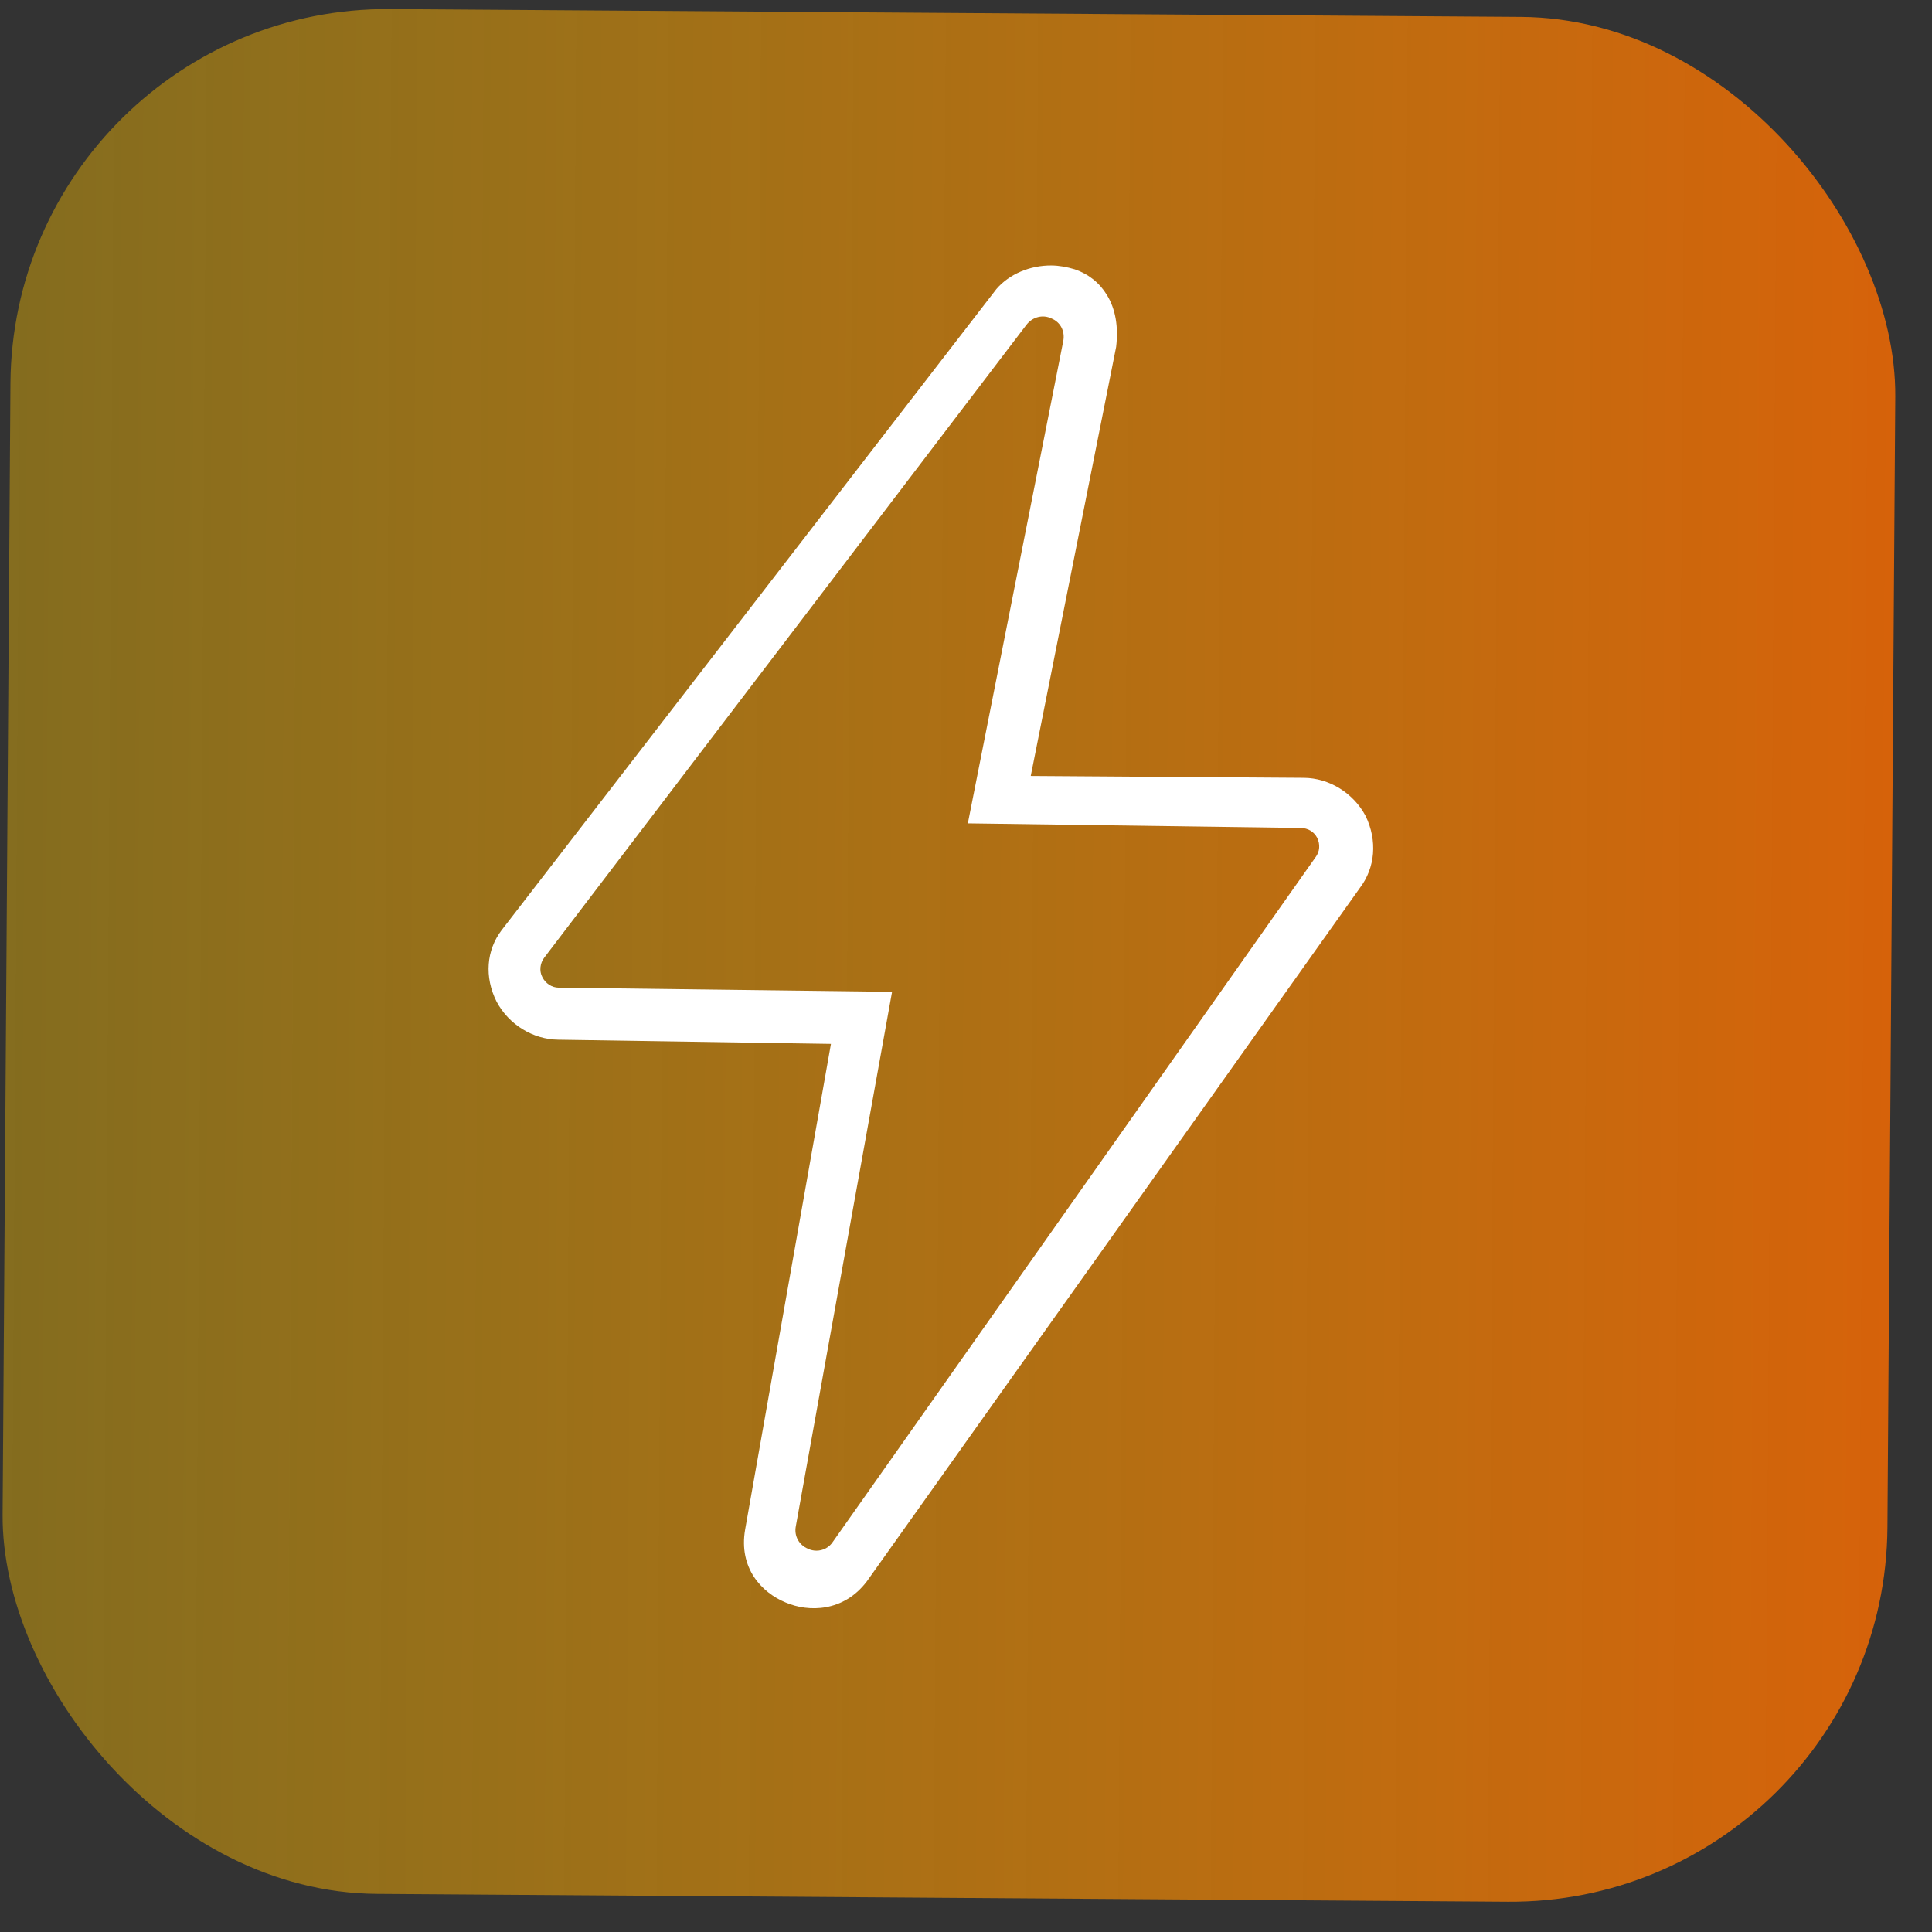
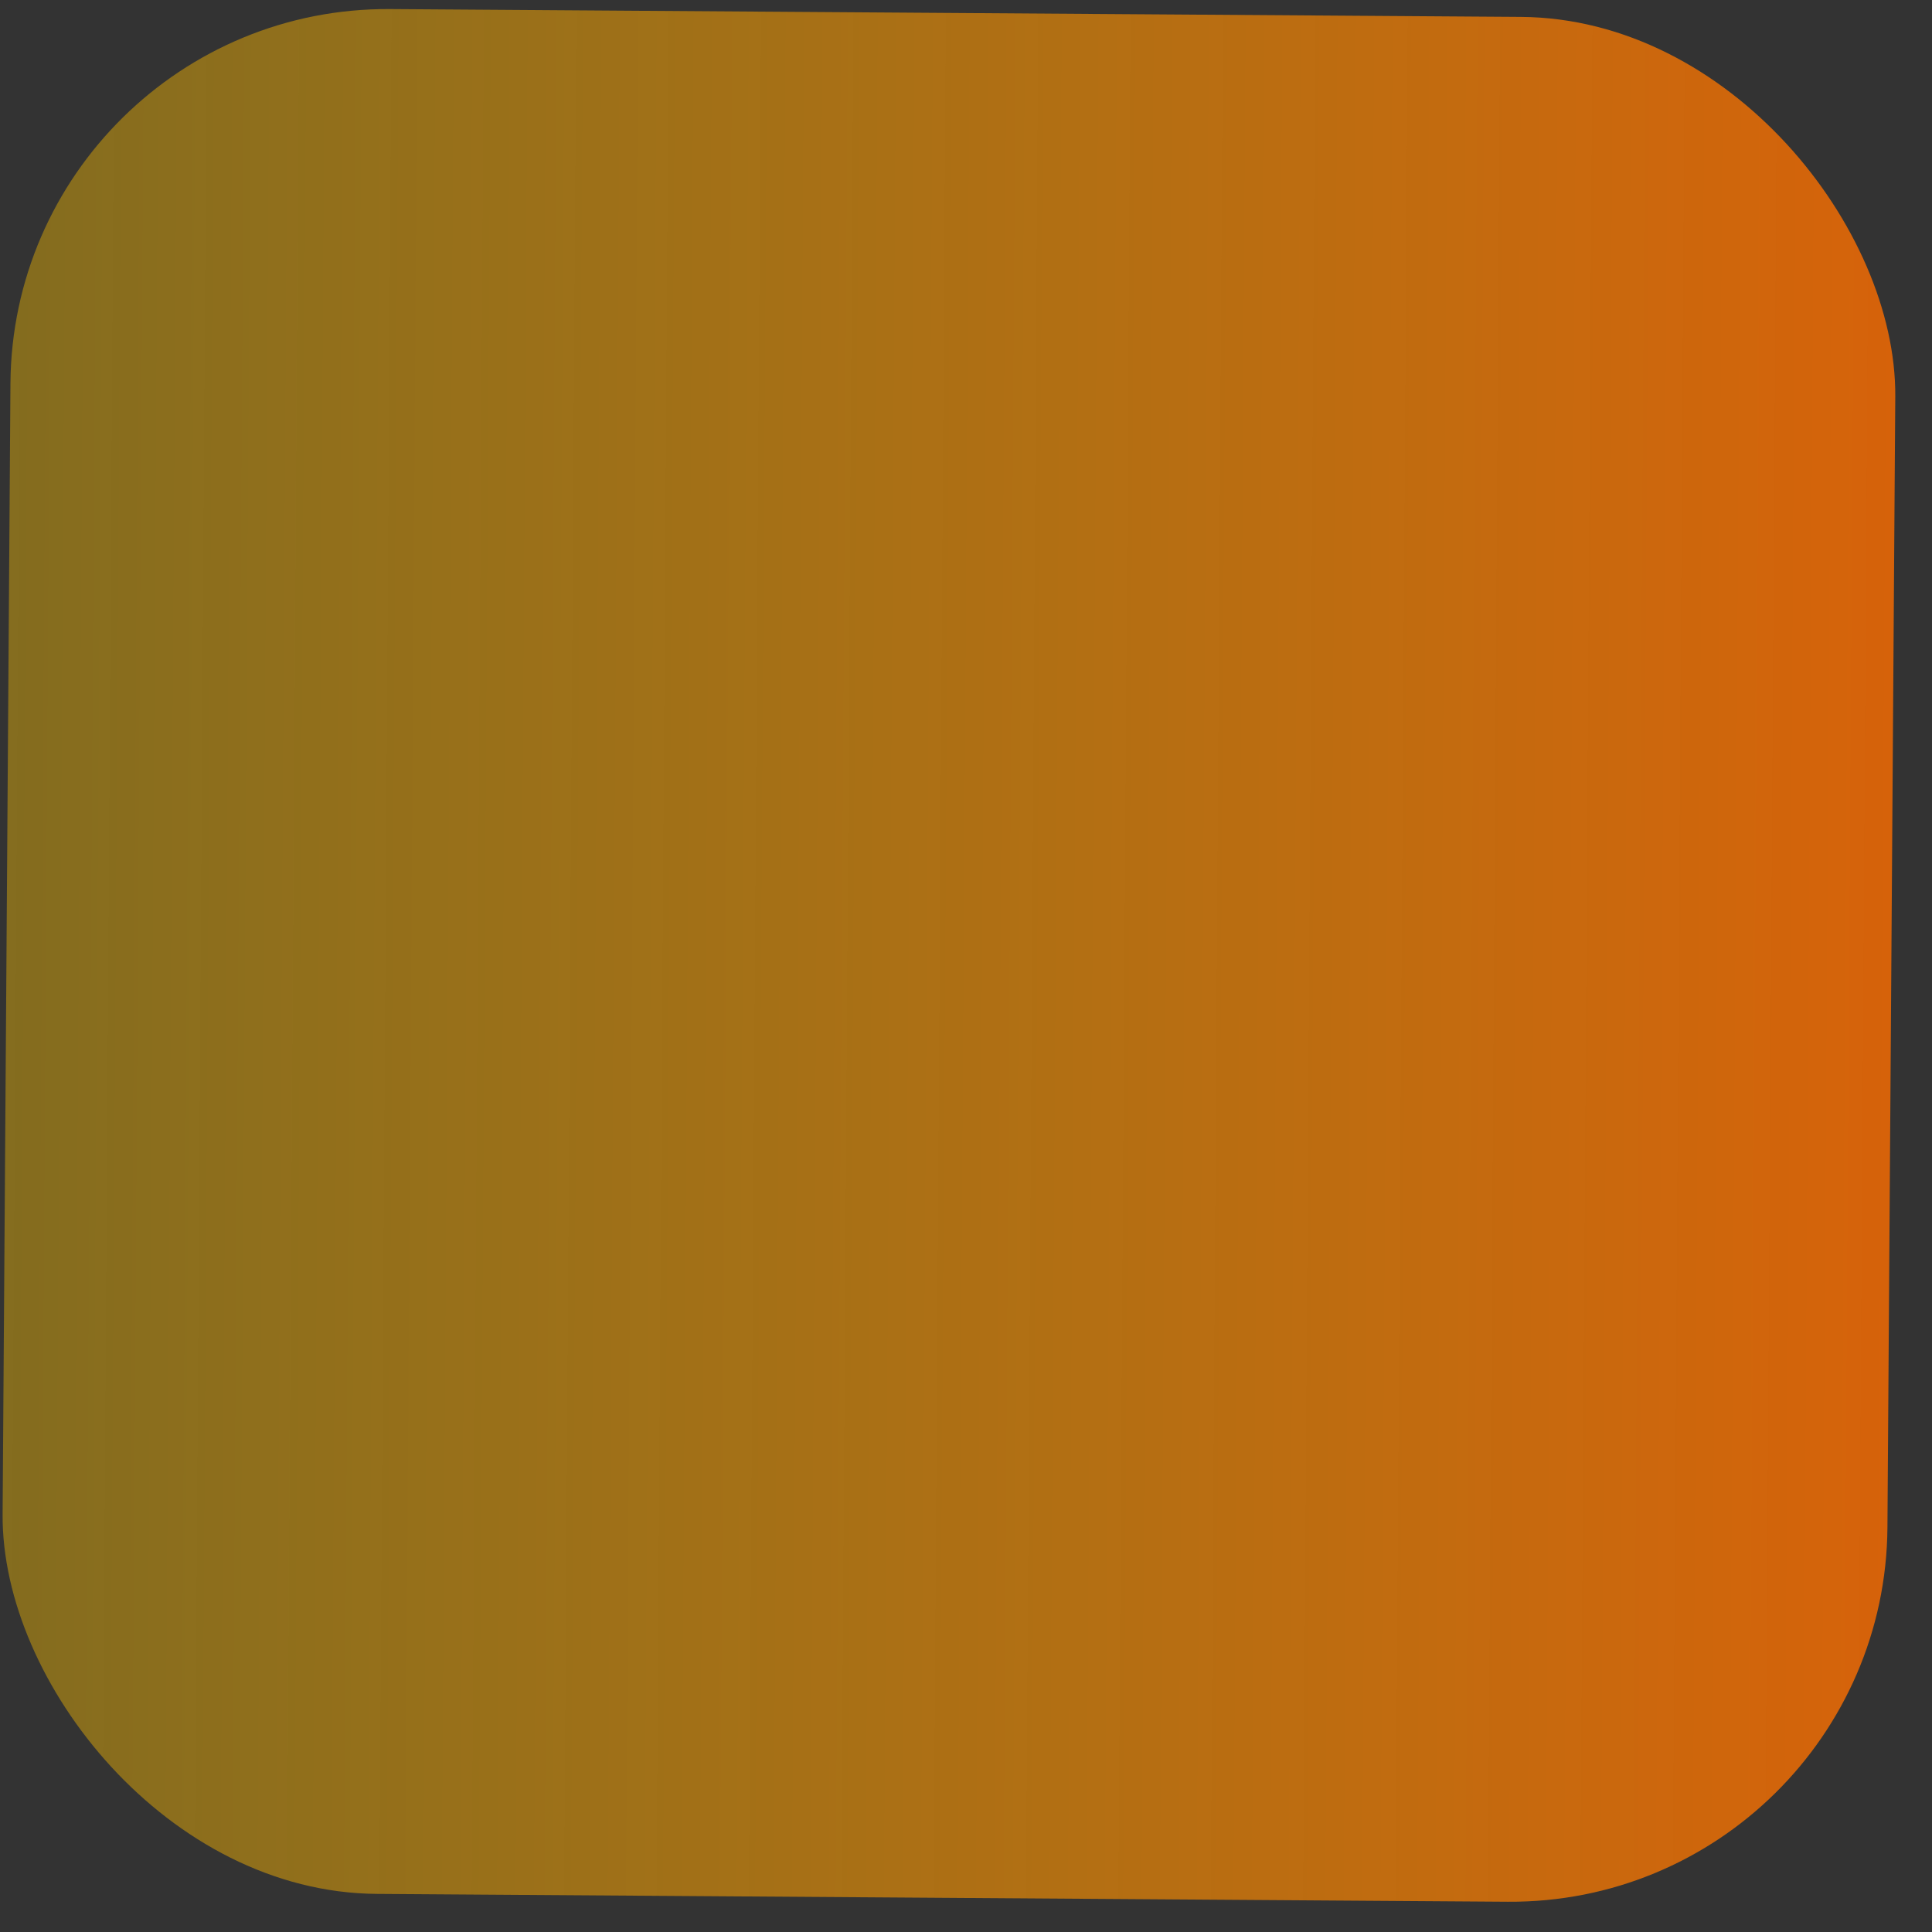
<svg xmlns="http://www.w3.org/2000/svg" width="41" height="41" viewBox="0 0 41 41" fill="none">
  <rect x="0" y="0" width="41" height="41" fill="#333333" stroke="none" />
  <rect x="0.277" y="0.137" width="40" height="40" rx="8" transform="rotate(0.397 0.277 0.137)" fill="url(#paint0_linear_2218_6104)" />
  <g clip-path="url(#clip0_2218_6104)">
-     <path d="M28.981 17.317C28.721 16.827 28.205 16.51 27.668 16.507L21.874 16.467L23.686 7.363C23.738 6.934 23.672 6.552 23.489 6.258C23.334 6.003 23.101 5.816 22.809 5.716C22.643 5.666 22.477 5.635 22.311 5.634C21.861 5.631 21.421 5.814 21.145 6.134L10.645 19.74C10.32 20.168 10.277 20.734 10.537 21.254C10.797 21.744 11.313 22.06 11.85 22.064L17.634 22.153L15.813 32.458C15.671 33.278 16.166 33.799 16.672 34.007C17.159 34.216 17.902 34.211 18.395 33.56L28.854 18.85C29.189 18.413 29.232 17.837 28.981 17.317ZM27.92 18.189L17.678 32.715C17.599 32.841 17.462 32.909 17.325 32.908C17.266 32.907 17.208 32.897 17.149 32.868C16.954 32.788 16.848 32.592 16.889 32.387L18.931 21.048L11.858 20.96C11.711 20.959 11.575 20.87 11.508 20.733C11.44 20.605 11.461 20.439 11.55 20.323L21.784 6.891C21.913 6.726 22.128 6.669 22.313 6.758C22.508 6.837 22.604 7.033 22.564 7.238L20.539 17.473L27.602 17.571C27.758 17.572 27.885 17.651 27.952 17.779C28.02 17.916 28.009 18.072 27.92 18.189Z" fill="white" />
-   </g>
+     </g>
  <defs>
    <linearGradient id="paint0_linear_2218_6104" x1="0.277" y1="20.137" x2="40.277" y2="20.137" gradientUnits="userSpaceOnUse">
      <stop stop-color="#FEC200" stop-opacity="0.4" />
      <stop offset="1" stop-color="#FF6E00" stop-opacity="0.8" />
    </linearGradient>
    <clipPath id="clip0_2218_6104">
      <rect width="18.759" height="28.529" fill="white" transform="translate(10.47 5.552) rotate(0.397)" />
    </clipPath>
  </defs>
</svg>